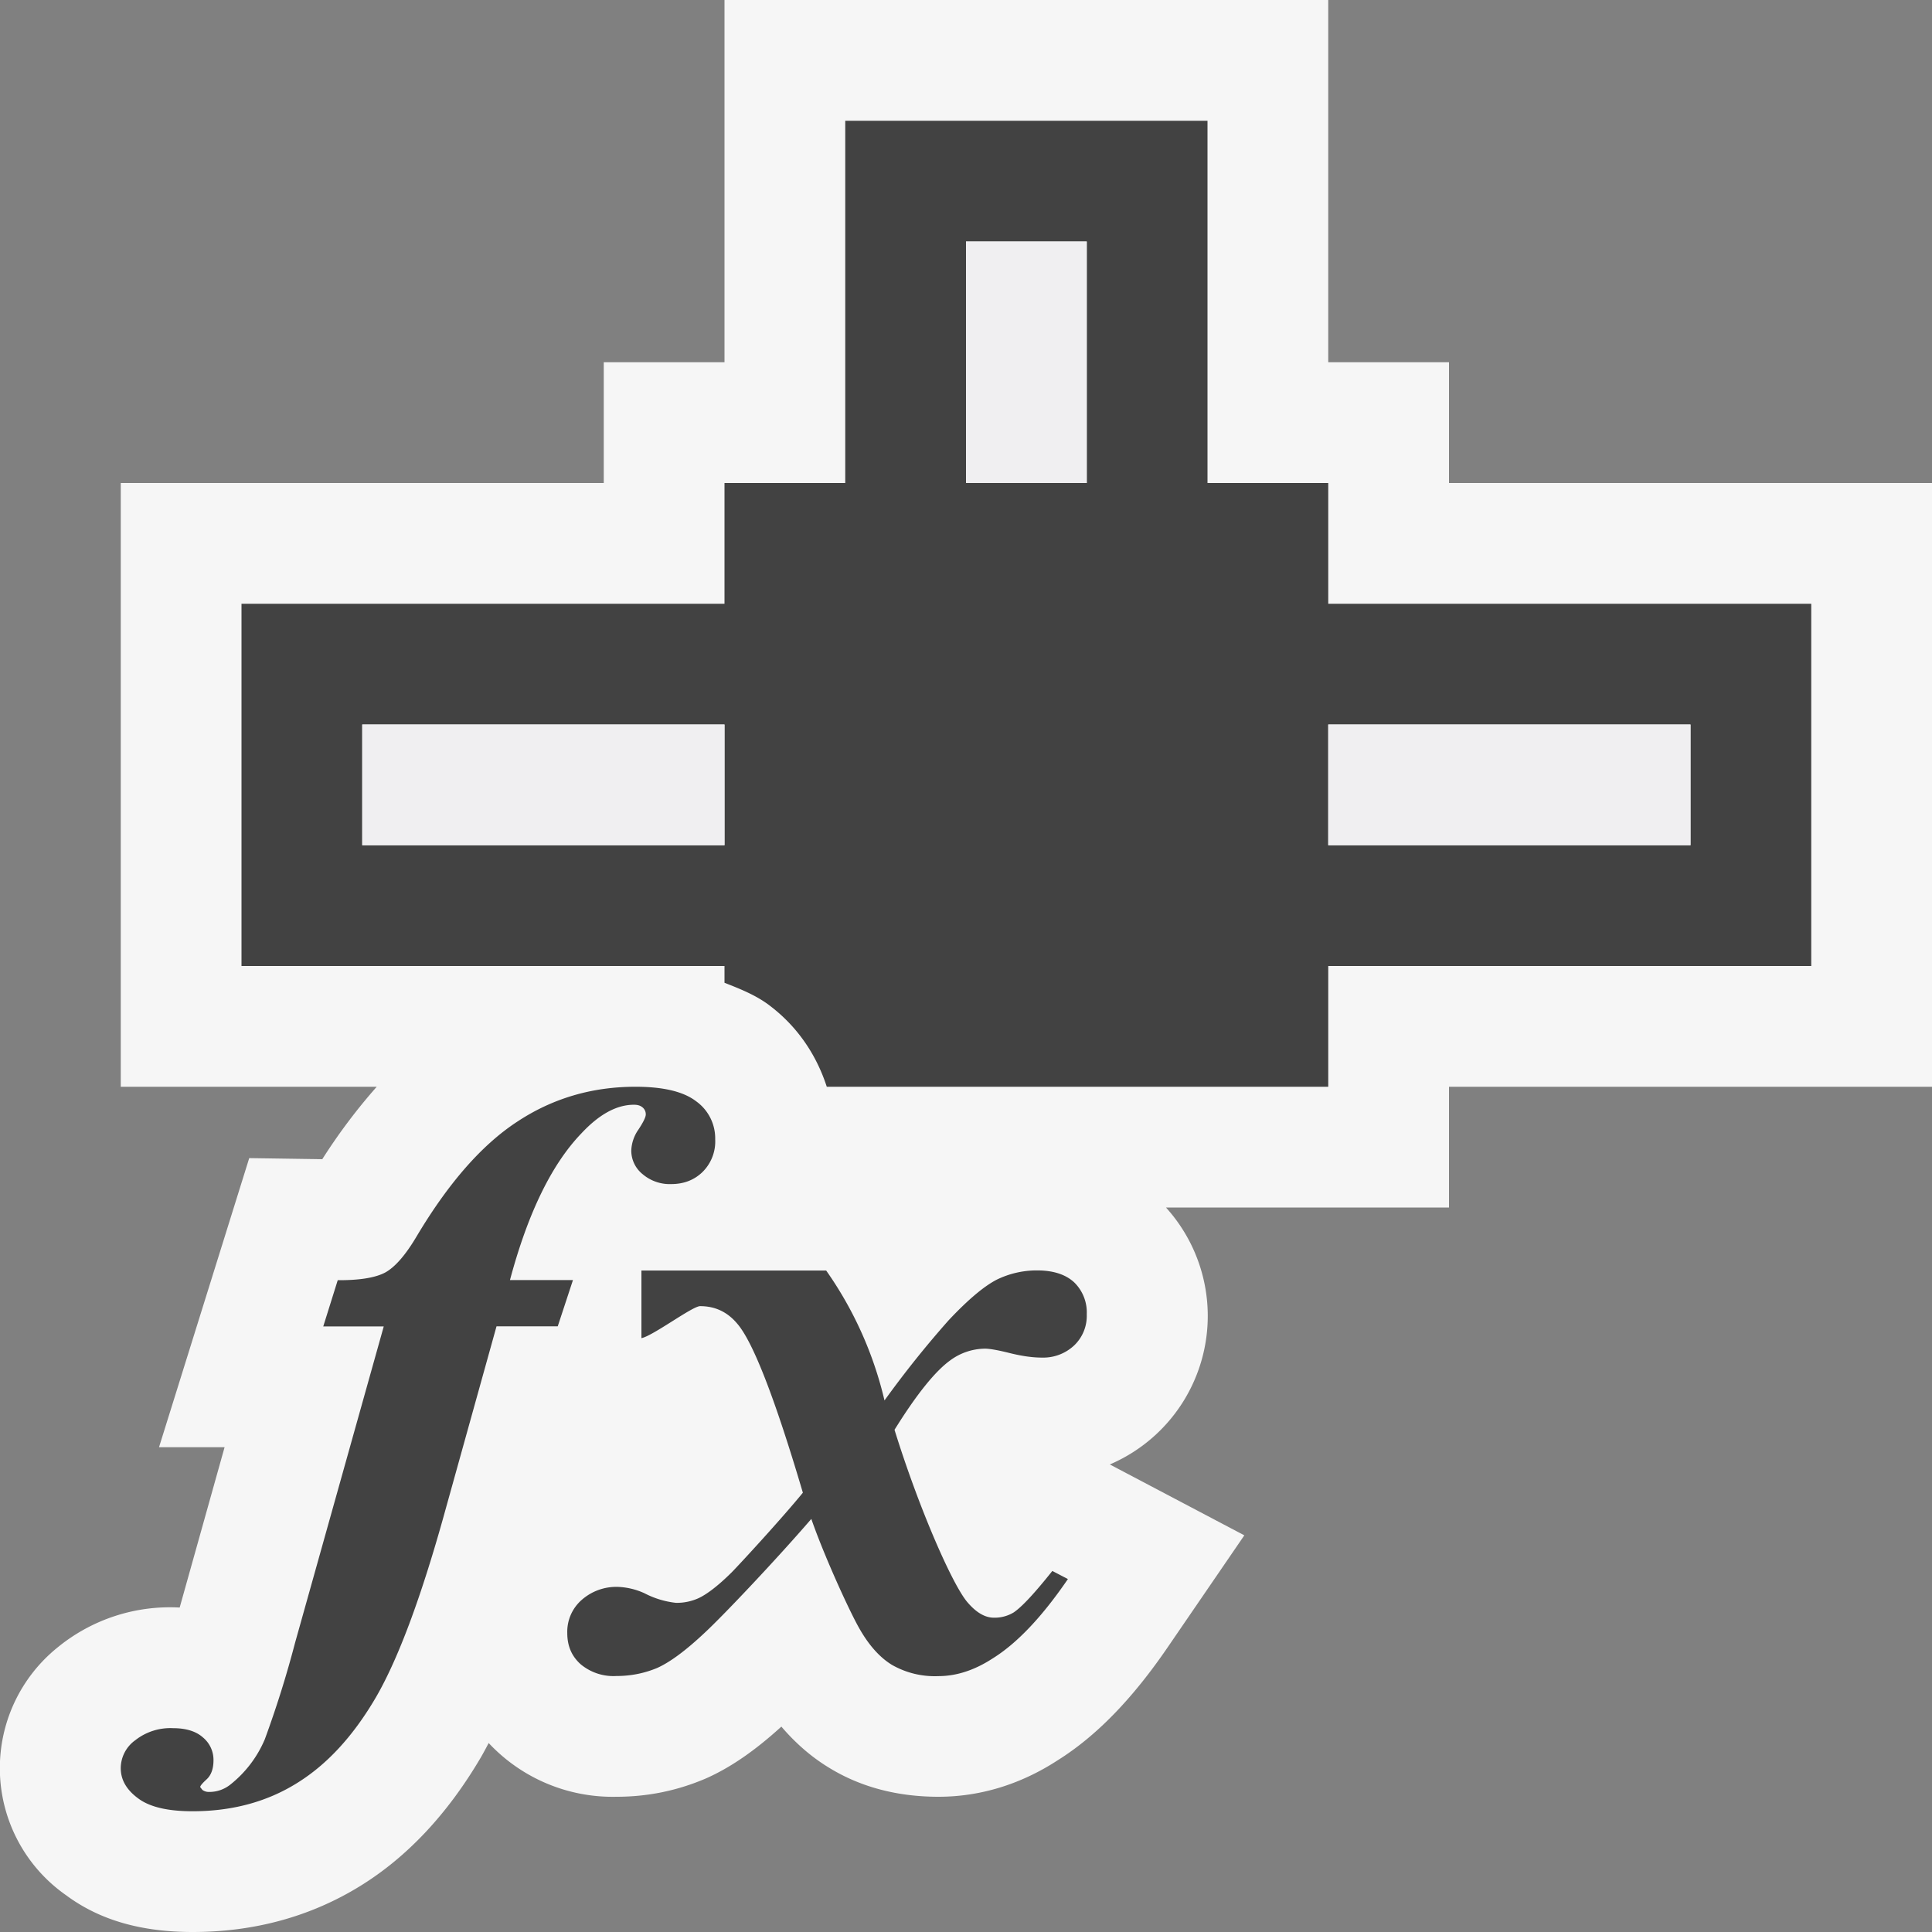
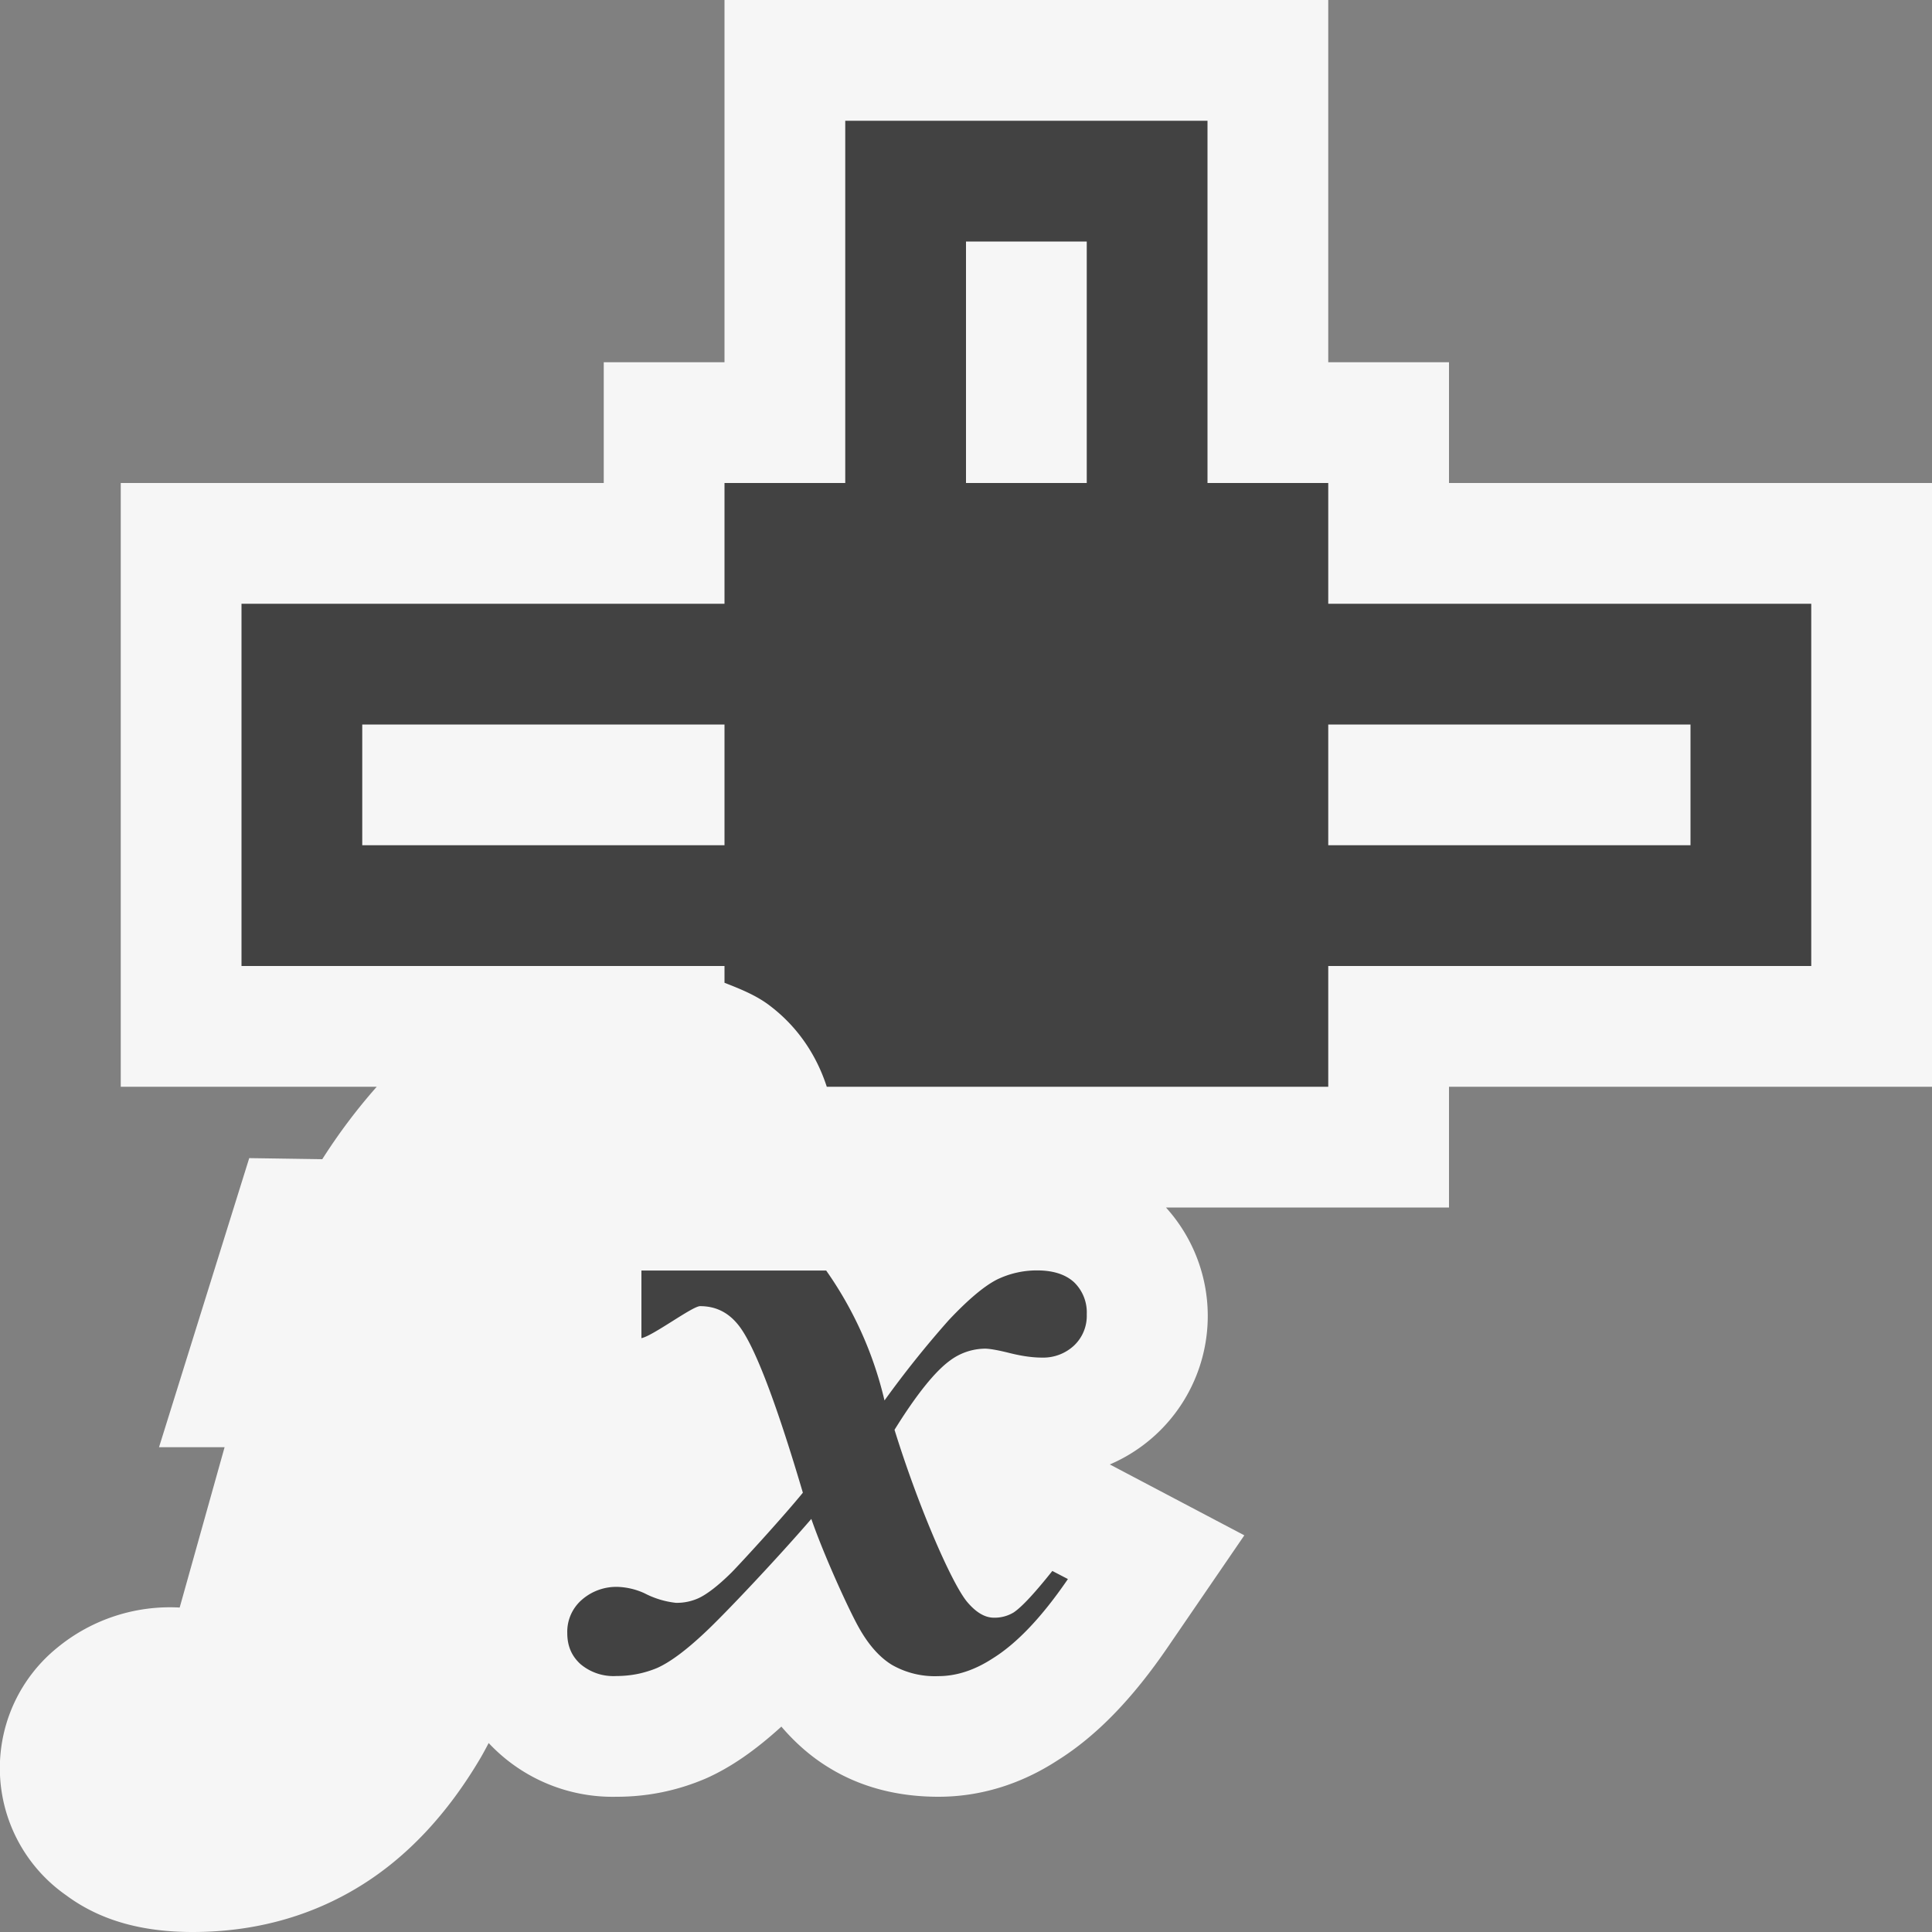
<svg xmlns="http://www.w3.org/2000/svg" viewBox="0 0 16 16">
  <rect x="0" y="0" width="16" height="16" fill="#808080" stroke="none" />
  <style>.st0{opacity:0}.st0,.st1{fill:#f6f6f6}.st2{fill:none}.st3{fill:#424242}.st4{fill:#f0eff1}</style>
  <g id="outline">
    <path class="st0" d="M0 0h16v16H0z" />
    <path class="st1" d="M12 4V3h-1V0H6v3H5v1H1v5h2.12a4.759 4.759 0 0 0-.451.6l-.605-.009-.747 2.394h.543l-.372 1.328a1.469 1.469 0 0 0-1.007.327 1.284 1.284 0 0 0 .067 2.056c.275.204.618.304 1.047.304.511 0 .977-.128 1.385-.379.389-.239.725-.596 1.001-1.065.022-.038.044-.079.066-.121a1.406 1.406 0 0 0 1.059.445c.257 0 .503-.05.741-.152.2-.089.401-.226.624-.429.117.137.249.252.394.34.26.16.565.241.907.241.347 0 .682-.104.984-.3.322-.201.621-.509.915-.939l.634-.926-1.114-.587A1.338 1.338 0 0 0 9.656 10H12V9h4V4h-4z" />
  </g>
  <g id="icon_x5F_bg">
    <path class="st2" d="M3 6h3v1H3zM8 2h1v2H8zM11 6h3v1h-3z" />
-     <path class="st3" d="M4.223 10.602c.148-.554.345-.959.591-1.215.148-.159.293-.238.436-.238.029 0 .052.006.07.021a.073.073 0 0 1 .028.06c0 .021-.02.063-.061.125a.323.323 0 0 0-.059.173.25.25 0 0 0 .094.196.345.345 0 0 0 .237.082c.103 0 .19-.033.259-.1a.356.356 0 0 0 .105-.271.378.378 0 0 0-.157-.314C5.661 9.04 5.493 9 5.263 9c-.36 0-.687.096-.979.289-.293.191-.572.51-.836.954-.091.153-.178.252-.259.296-.082.043-.212.064-.392.063l-.12.383h.501l-.735 2.622a8.678 8.678 0 0 1-.25.797.95.95 0 0 1-.284.374.278.278 0 0 1-.181.062.087.087 0 0 1-.052-.017l-.018-.023c0-.011.018-.032.055-.066.036-.034.055-.087.055-.155a.241.241 0 0 0-.087-.19c-.057-.051-.14-.077-.247-.077a.47.47 0 0 0-.314.1.286.286 0 0 0-.12.231c0 .097.048.18.145.251.095.071.245.106.45.106.323 0 .611-.076.861-.231.252-.155.47-.392.658-.714.186-.321.379-.84.576-1.555l.422-1.516h.507l.126-.383h-.522z" />
    <path class="st3" d="M8.589 10.521a.755.755 0 0 0-.333.076c-.104.053-.236.163-.398.335a8.339 8.339 0 0 0-.533.666 3.099 3.099 0 0 0-.483-1.076h-1.53v.56c.094-.018.422-.265.486-.265.126 0 .228.049.31.148.13.153.311.619.541 1.397-.181.221-.523.592-.59.66-.11.109-.203.18-.273.213a.436.436 0 0 1-.188.039.734.734 0 0 1-.26-.079.58.58 0 0 0-.219-.053.433.433 0 0 0-.303.109.35.35 0 0 0-.118.274c0 .106.036.19.11.257a.424.424 0 0 0 .297.098c.12 0 .233-.023.338-.067.105-.047.237-.144.397-.295.16-.149.599-.614.879-.939.108.311.316.764.396.904.079.14.169.242.272.305a.715.715 0 0 0 .383.093c.149 0 .3-.048.453-.148.202-.126.409-.346.621-.656l-.129-.067c-.146.183-.252.298-.321.344a.304.304 0 0 1-.163.043c-.074 0-.147-.043-.22-.129-.123-.144-.399-.77-.603-1.427.182-.293.336-.484.46-.574a.493.493 0 0 1 .289-.098c.038 0 .108.012.207.037.101.025.188.037.265.037a.374.374 0 0 0 .266-.1.338.338 0 0 0 .105-.258.347.347 0 0 0-.105-.266c-.071-.065-.173-.098-.306-.098zM11 5V4h-1V1H7v3H6v1H2v3h4v.139c.136.053.27.107.381.194.226.173.381.405.466.667H11V8h4V5h-4zM6 7H3V6h3v1zm3-3H8V2h1v2zm5 3h-3V6h3v1z" />
  </g>
-   <path class="st4" d="M9 4H8V2h1v2zM6 6H3v1h3V6zm5 0v1h3V6h-3z" id="icon_x5F_fg" />
</svg>